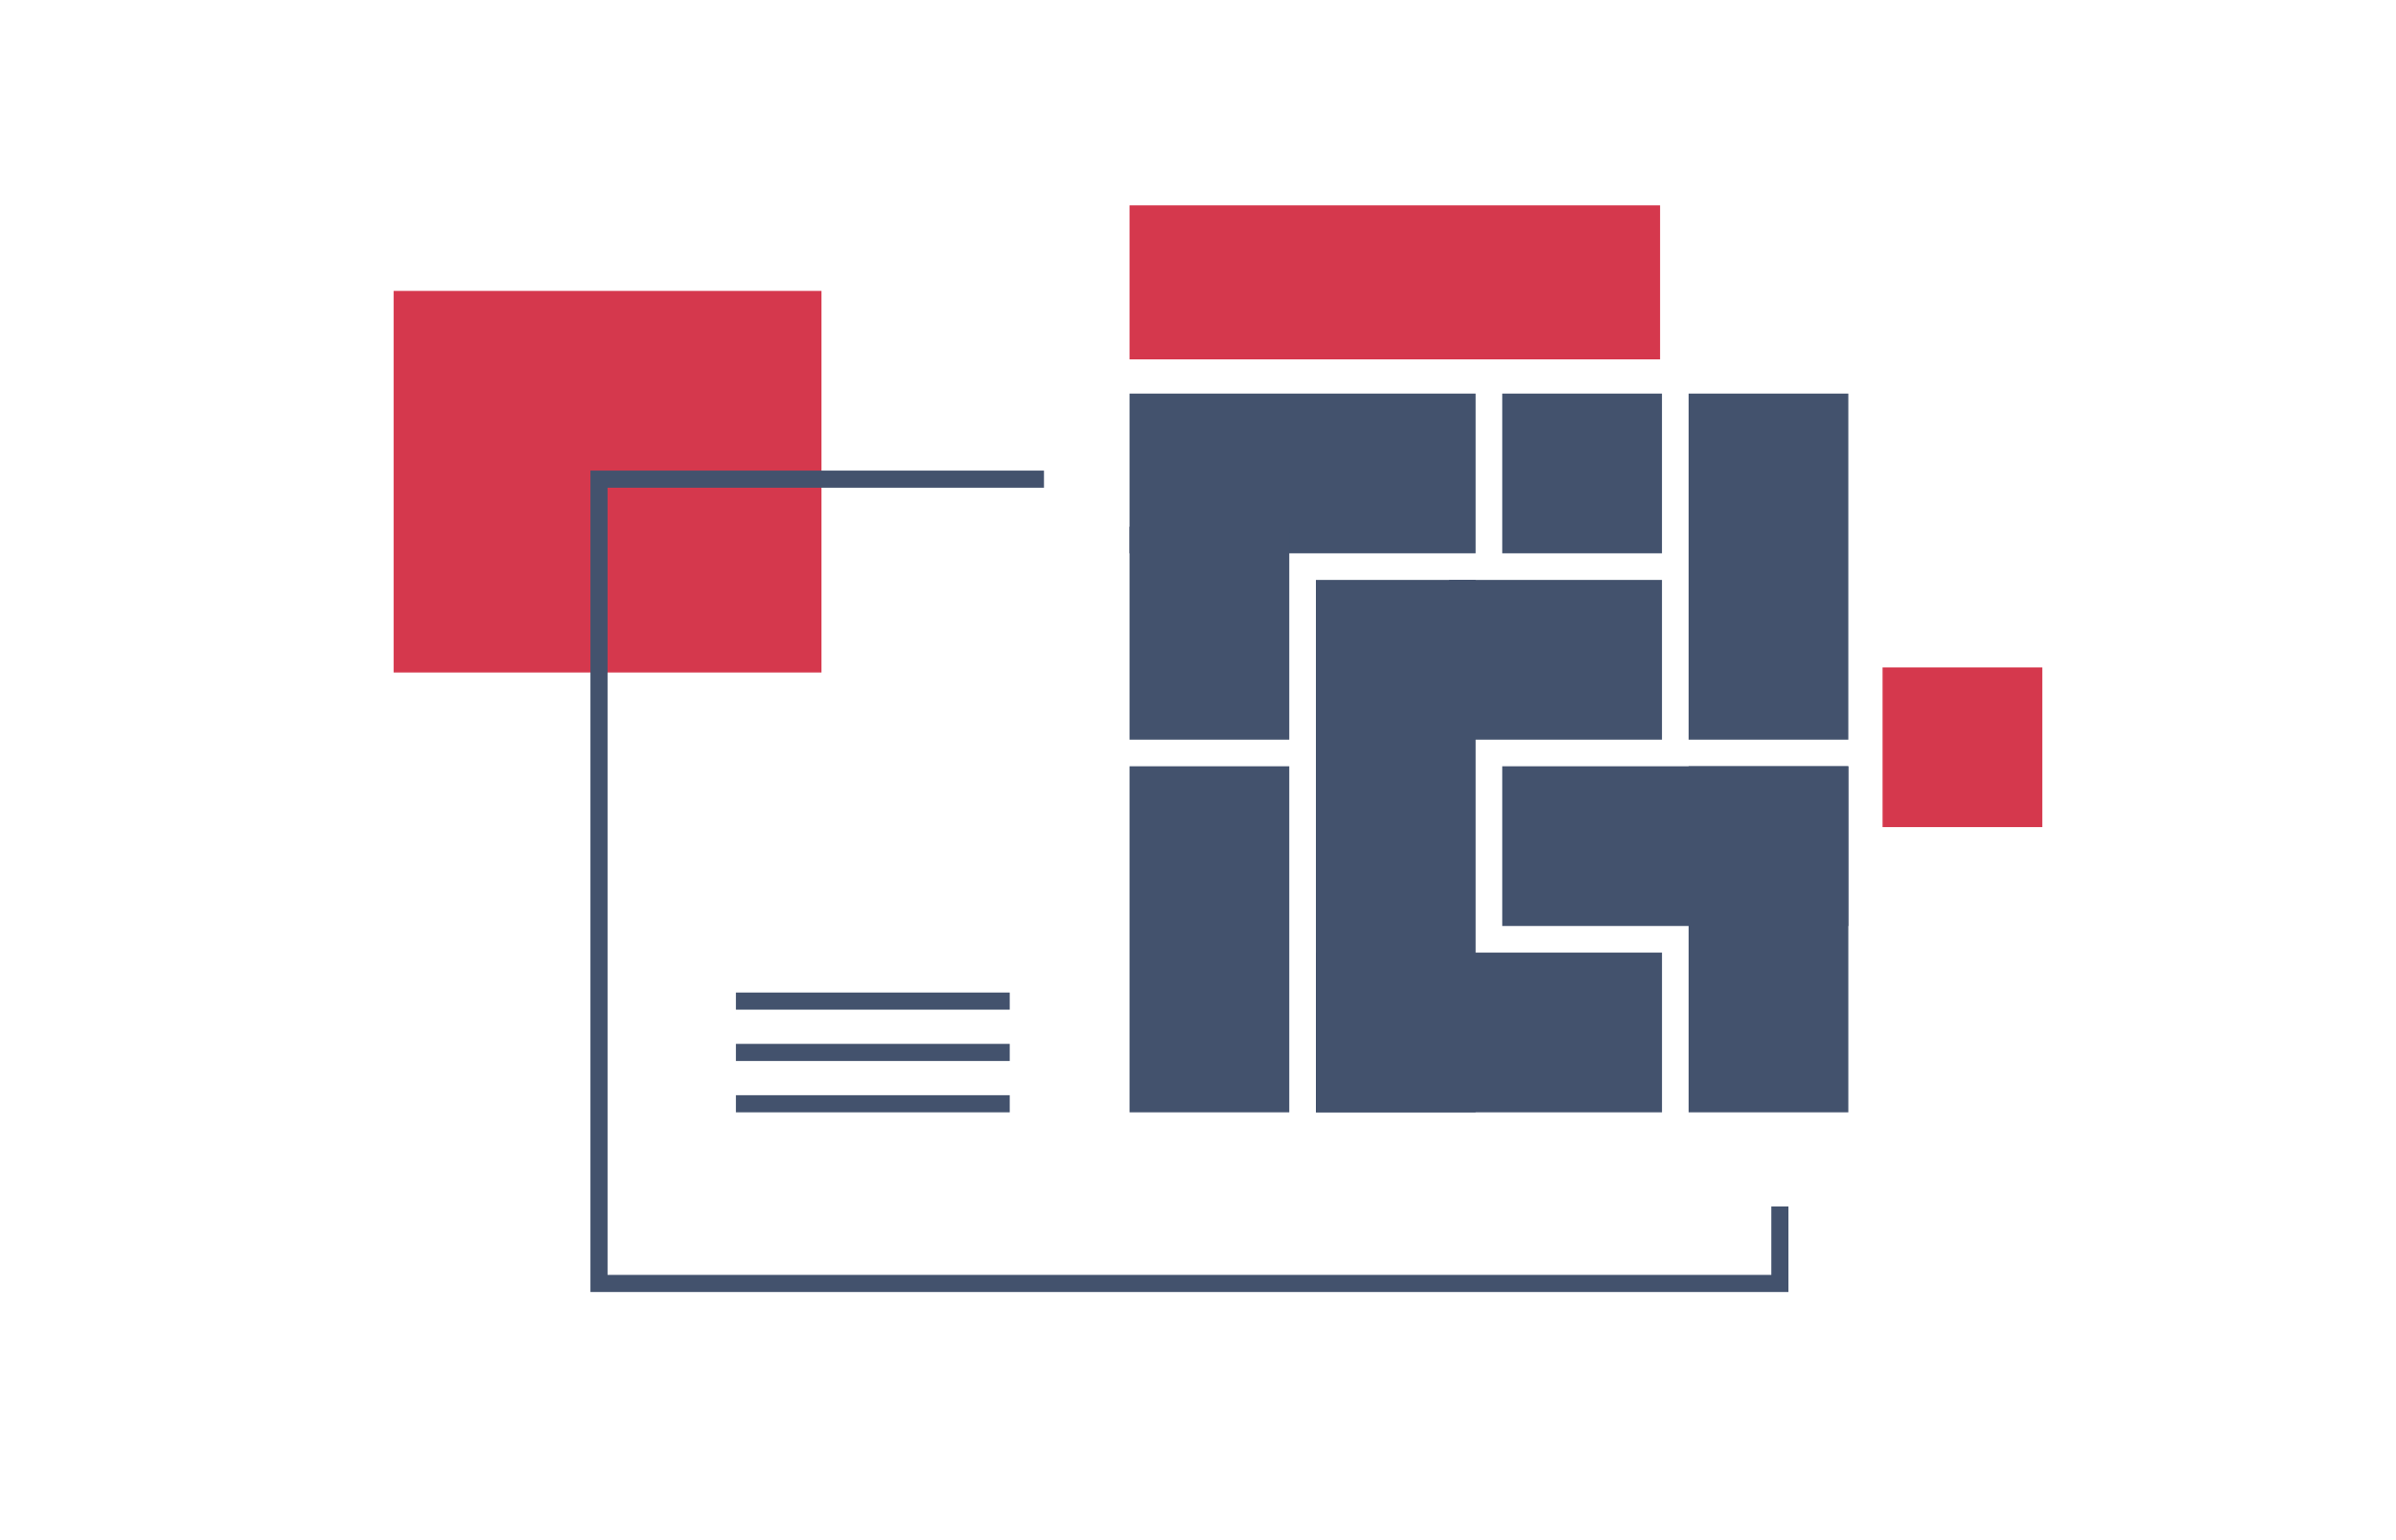
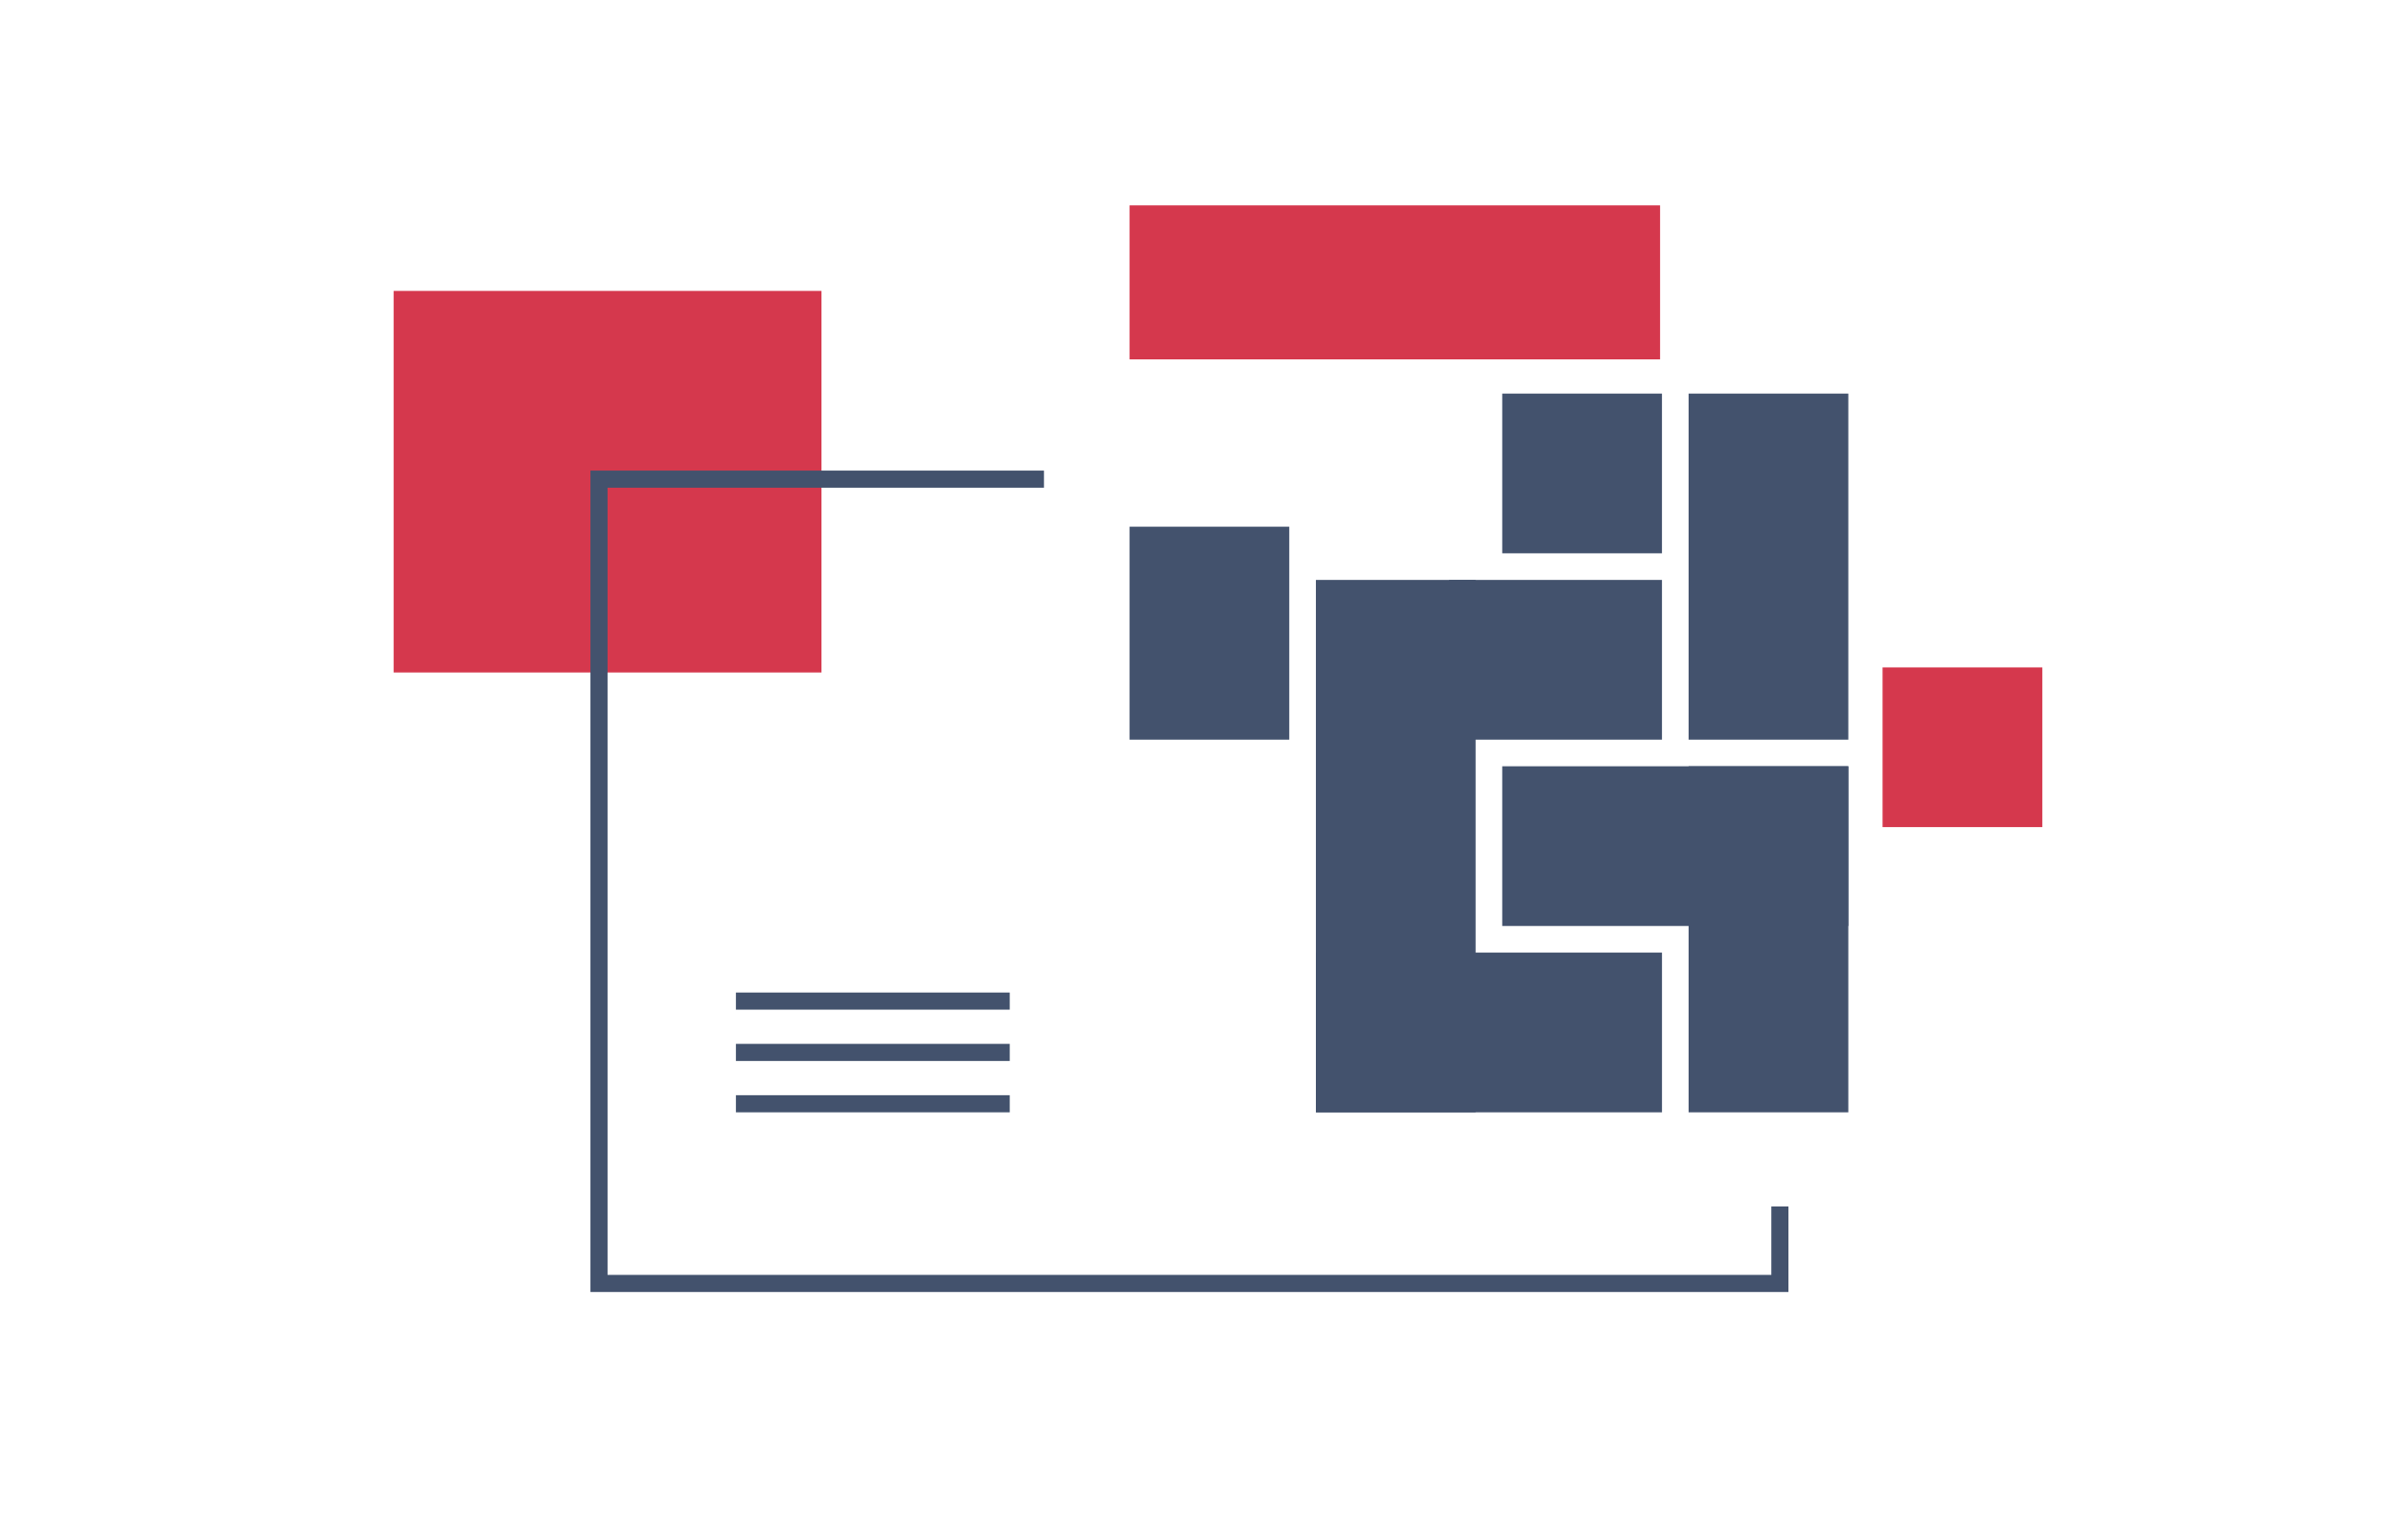
<svg xmlns="http://www.w3.org/2000/svg" width="140" height="90" viewBox="0 0 140 90" fill="none">
  <rect x="23" y="17" width="25" height="22.297" fill="#D5384D" />
  <rect x="66" y="12" width="31" height="9" fill="#D5384D" />
  <path d="M104 70.5V75H69.5H35V28H61" stroke="#43526D" />
-   <rect x="66" y="23" width="20.222" height="9.333" fill="#43526D" />
  <rect x="76.889" y="55.667" width="20.222" height="9.333" fill="#43526D" />
  <rect x="66" y="43.222" width="12.444" height="9.333" transform="rotate(-90 66 43.222)" fill="#43526D" />
  <rect x="87.777" y="54.111" width="9.333" height="20.222" transform="rotate(-90 87.777 54.111)" fill="#43526D" />
-   <rect x="66" y="65" width="20.222" height="9.333" transform="rotate(-90 66 65)" fill="#43526D" />
  <rect x="76.889" y="65" width="31.111" height="9.333" transform="rotate(-90 76.889 65)" fill="#43526D" />
  <rect x="87.777" y="32.333" width="9.333" height="9.333" transform="rotate(-90 87.777 32.333)" fill="#43526D" />
  <rect x="110" y="48.333" width="9.333" height="9.333" transform="rotate(-90 110 48.333)" fill="#D5384D" />
  <rect x="98.666" y="43.222" width="20.222" height="9.333" transform="rotate(-90 98.666 43.222)" fill="#43526D" />
  <rect x="98.666" y="65" width="20.222" height="9.333" transform="rotate(-90 98.666 65)" fill="#43526D" />
  <rect x="84.666" y="43.222" width="9.333" height="12.444" transform="rotate(-90 84.666 43.222)" fill="#43526D" />
  <rect x="43" y="58" width="16" height="1" fill="#43526D" />
  <rect x="43" y="61" width="16" height="1" fill="#43526D" />
  <rect x="43" y="64" width="16" height="1" fill="#43526D" />
</svg>